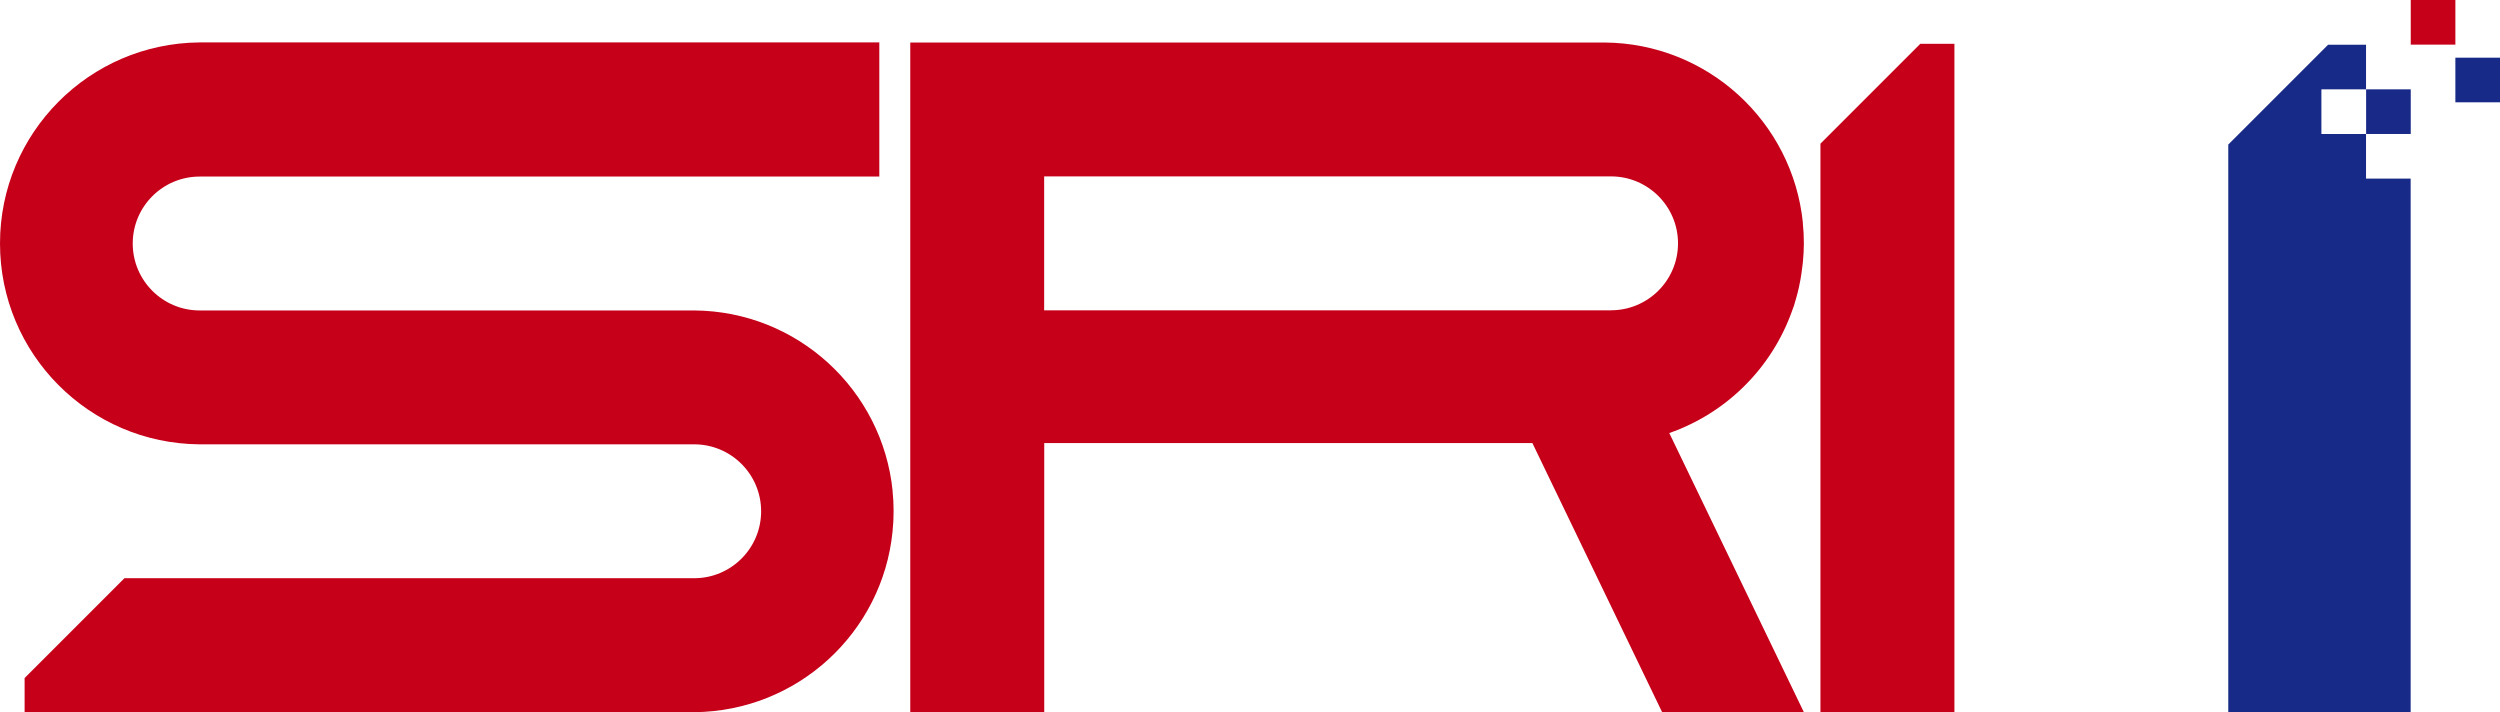
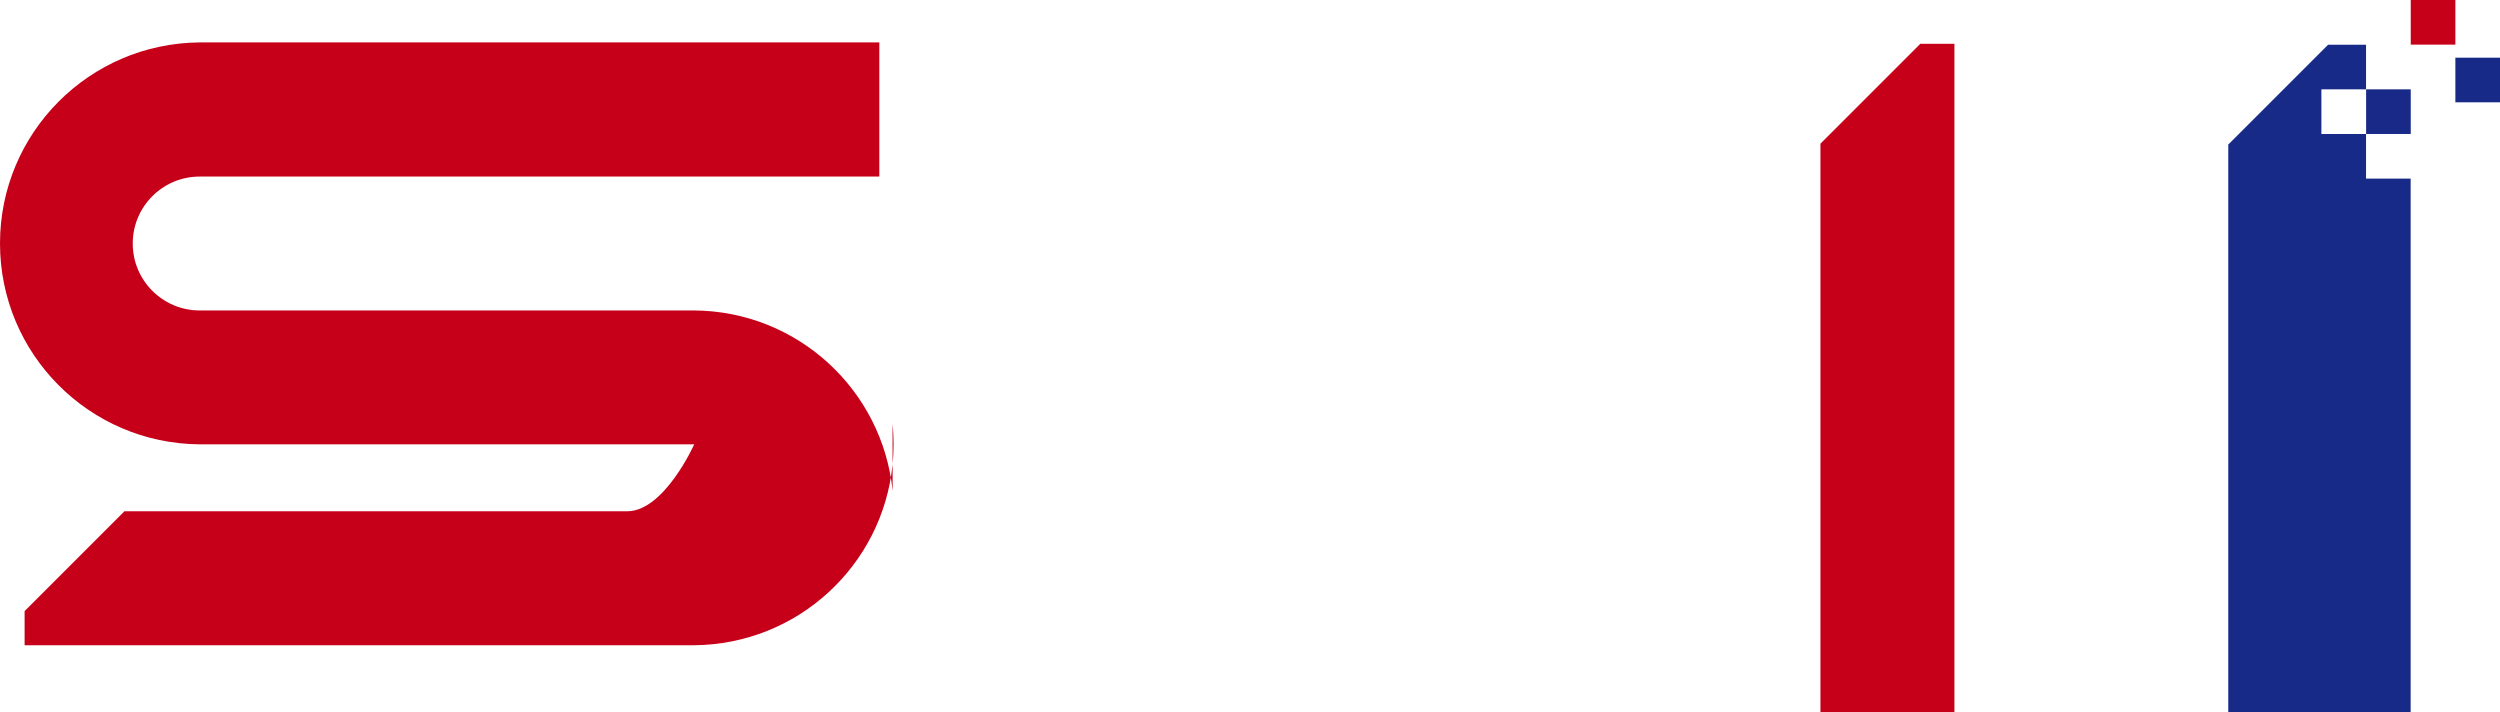
<svg xmlns="http://www.w3.org/2000/svg" id="_图层_2" data-name="图层 2" viewBox="0 0 283.46 80.76">
  <defs>
    <style>
      .cls-1 {
        fill: #172a88;
      }

      .cls-2 {
        fill: #c70019;
      }

      .cls-3 {
        fill: #182987;
      }
    </style>
  </defs>
  <g id="_图层_1-2" data-name="图层 1">
    <g>
      <g>
        <path class="cls-1" d="m263.21,10.13h5.06v-5.06h-4.3c-4.42,4.42-6.9,6.9-11.32,11.32v64.38h20.68V20.25h-5.06v-5.06h-5.06v-5.06Z" />
        <rect class="cls-3" x="268.28" y="10.13" width="5.06" height="5.06" />
        <rect class="cls-1" x="278.4" y="6.54" width="5.06" height="5.06" />
        <rect class="cls-2" x="273.34" width="5.06" height="5.06" />
      </g>
      <path class="cls-2" d="m206.41,16.28v64.48h15.19V4.97h-3.87c-4.42,4.42-6.9,6.9-11.32,11.32Z" />
      <path class="cls-2" d="m115.22,35.04l.06.15c-.02-.05-.04-.1-.06-.15Z" />
-       <path class="cls-2" d="m204.42,25.28c-1.15-11.45-10.78-20.38-22.51-20.46h0s-78.7,0-78.7,0v75.95h15.19v-30.53h55.35l14.72,30.53h16.07l-15.27-31.67c6.47-2.26,11.59-7.35,13.9-13.79.08-.22.17-.44.24-.66.1-.31.18-.62.27-.93.1-.37.2-.73.28-1.11.06-.28.12-.56.17-.84.08-.44.15-.89.2-1.34.03-.24.06-.47.09-.71.06-.7.11-1.4.11-2.11h0c0-.78-.04-1.55-.12-2.31Zm-21.76,9.91s-.04,0-.05,0h-22.32s0,0,0,0h-41.9v-15.19h41.9s0,0,0,0h22.32s.04,0,.05,0c4.19,0,7.6,3.4,7.6,7.59s-3.4,7.59-7.6,7.59Z" />
-       <path class="cls-2" d="m101.21,55.66c-1.16-11.45-10.78-20.38-22.51-20.46h0s-34.45,0-34.45,0h-21.61c-4.19,0-7.59-3.4-7.59-7.59s3.4-7.59,7.59-7.59c.04,0,.07,0,.11,0h21.5s0,0,0,0h55.45V4.81H22.63C10.12,4.91,0,15.07,0,27.6s10.12,22.69,22.63,22.78h0s34.46,0,34.46,0c0,0,0,0,0,0h21.57s.04,0,.05,0c4.19,0,7.59,3.4,7.59,7.59s-3.4,7.59-7.59,7.59c-.02,0-.04,0-.05,0h-21.57s0,0,0,0H14.11c-4.42,4.42-6.9,6.9-11.32,11.32v3.87h75.9c11.73-.09,21.36-9.02,22.51-20.47.08-.76.12-1.53.12-2.32s-.04-1.55-.12-2.32Z" />
+       <path class="cls-2" d="m101.21,55.66c-1.16-11.45-10.78-20.38-22.51-20.46h0s-34.45,0-34.45,0h-21.61c-4.19,0-7.59-3.4-7.59-7.59s3.4-7.59,7.59-7.59c.04,0,.07,0,.11,0h21.5s0,0,0,0h55.45V4.81H22.63C10.12,4.91,0,15.07,0,27.6s10.12,22.69,22.63,22.78h0s34.46,0,34.46,0c0,0,0,0,0,0h21.57s.04,0,.05,0s-3.4,7.59-7.59,7.59c-.02,0-.04,0-.05,0h-21.57s0,0,0,0H14.11c-4.42,4.42-6.9,6.9-11.32,11.32v3.87h75.9c11.73-.09,21.36-9.02,22.51-20.47.08-.76.12-1.53.12-2.32s-.04-1.55-.12-2.32Z" />
    </g>
  </g>
</svg>